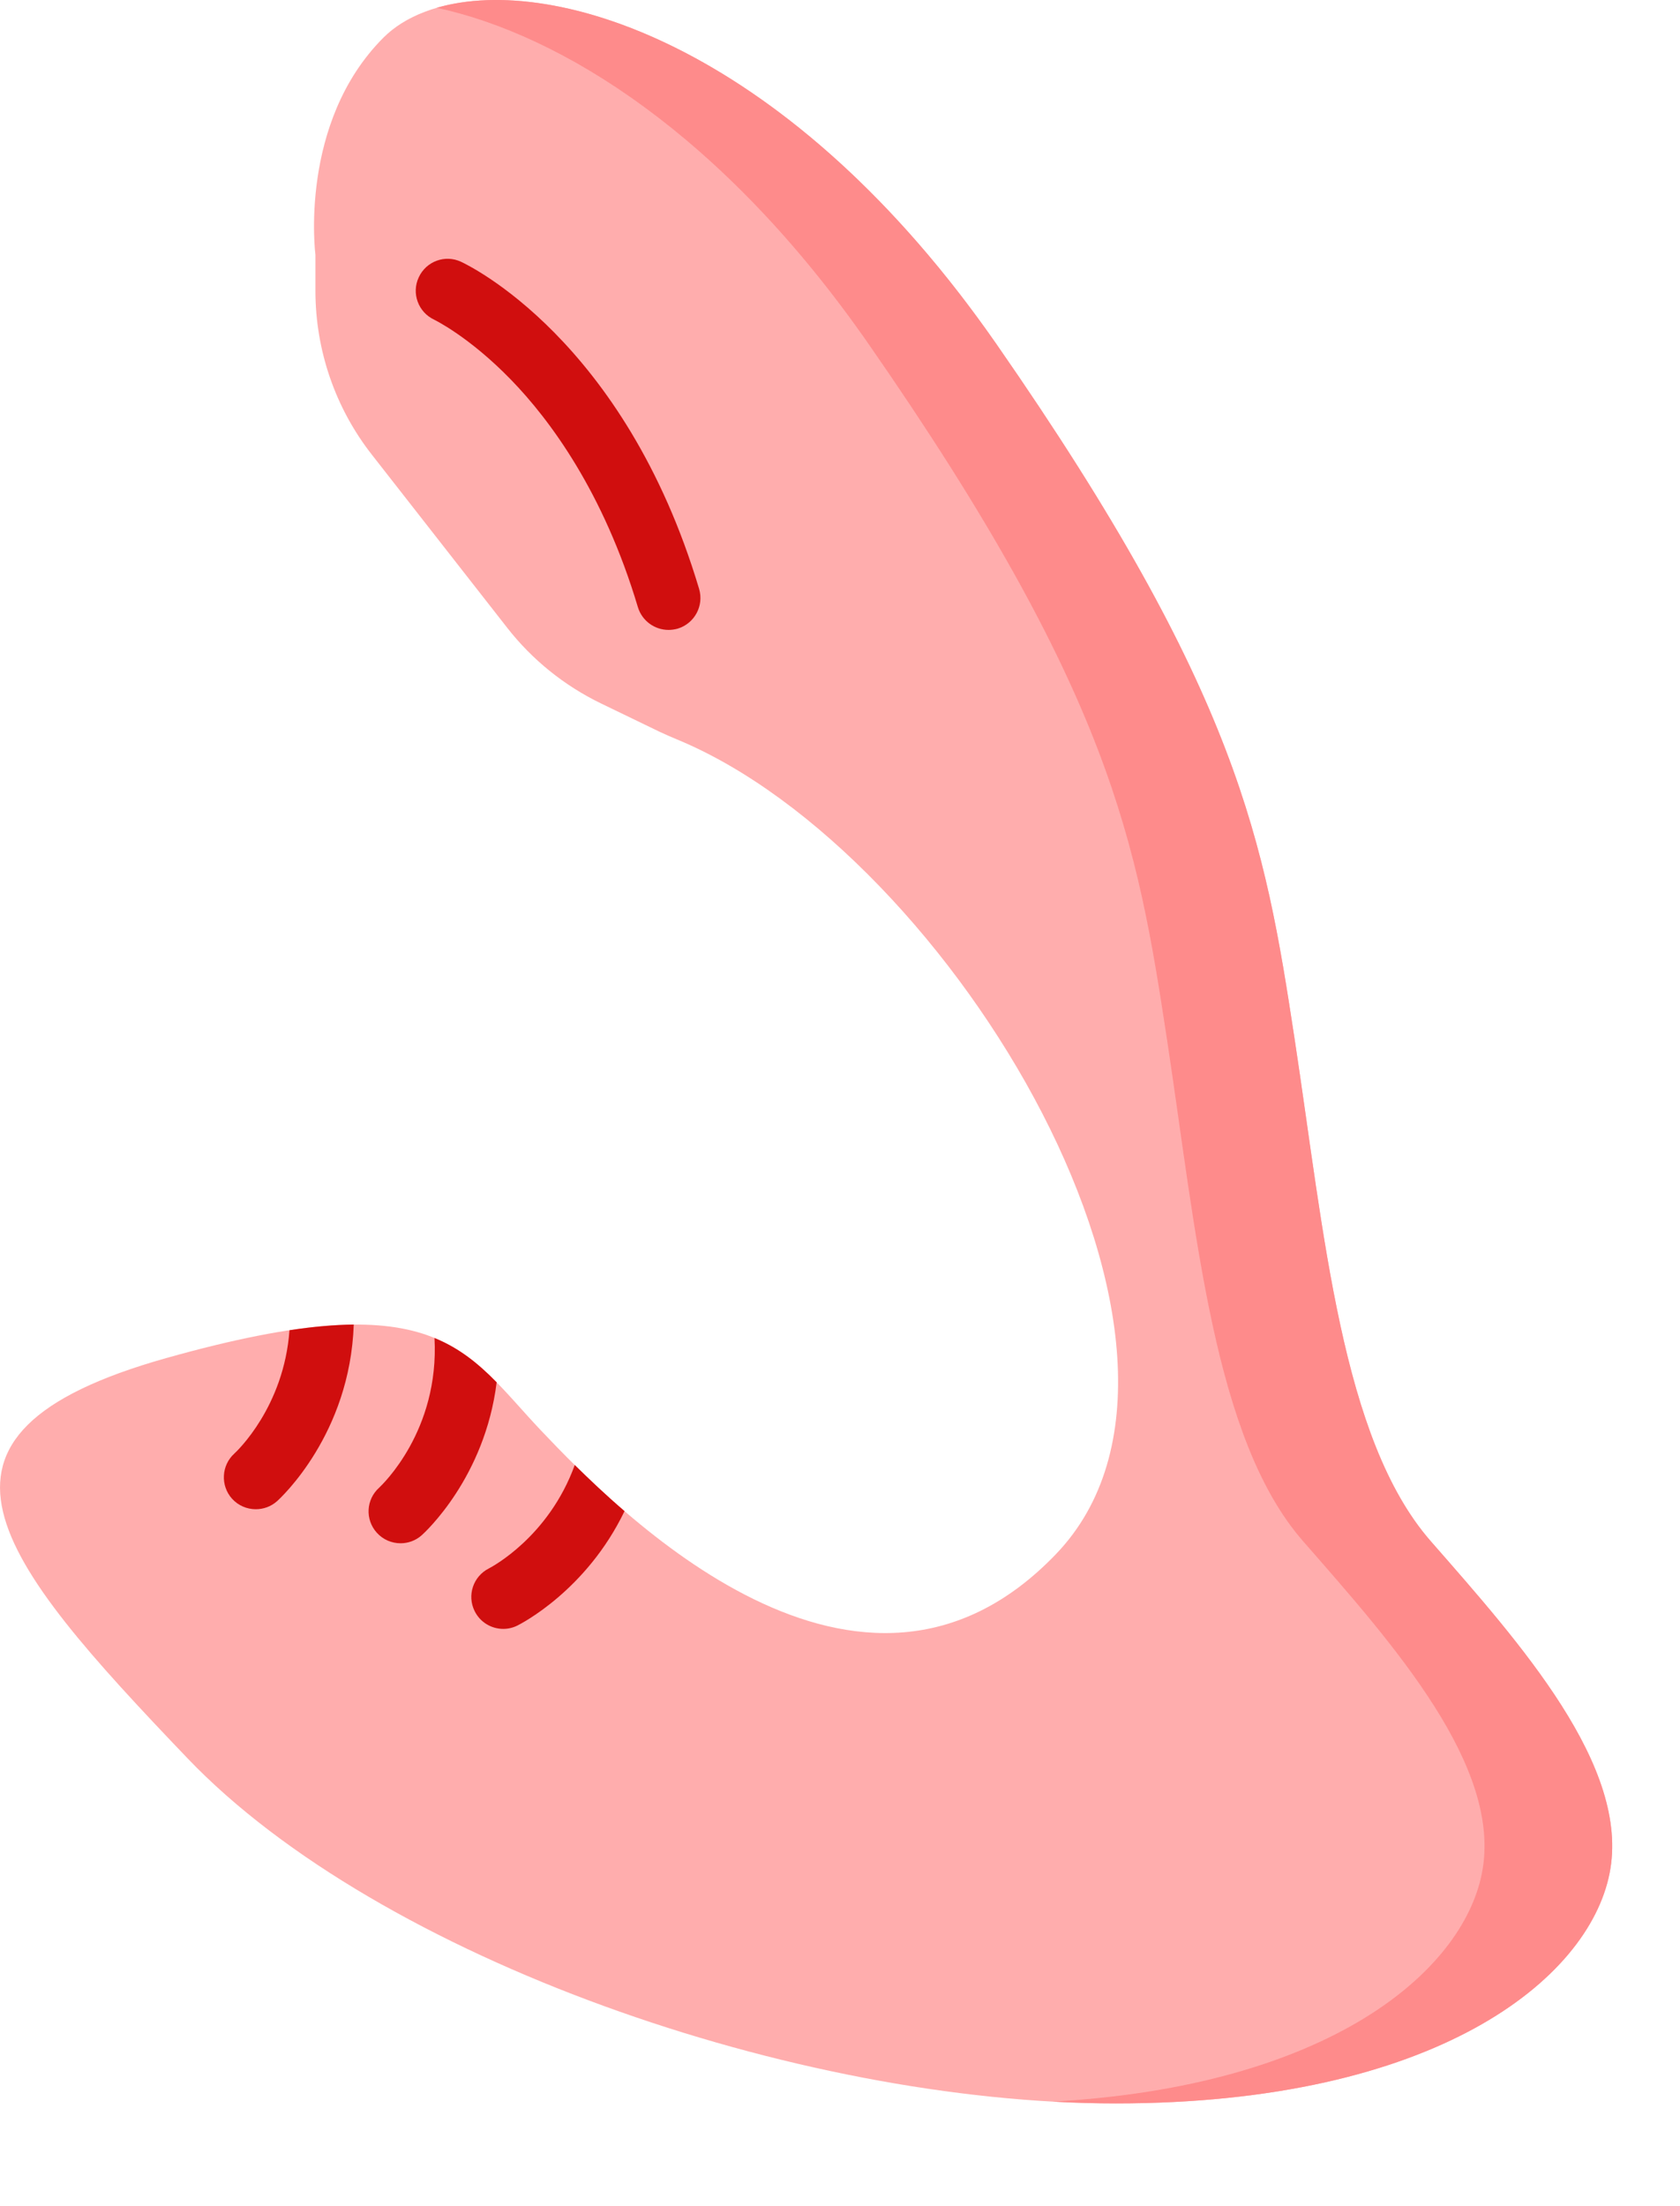
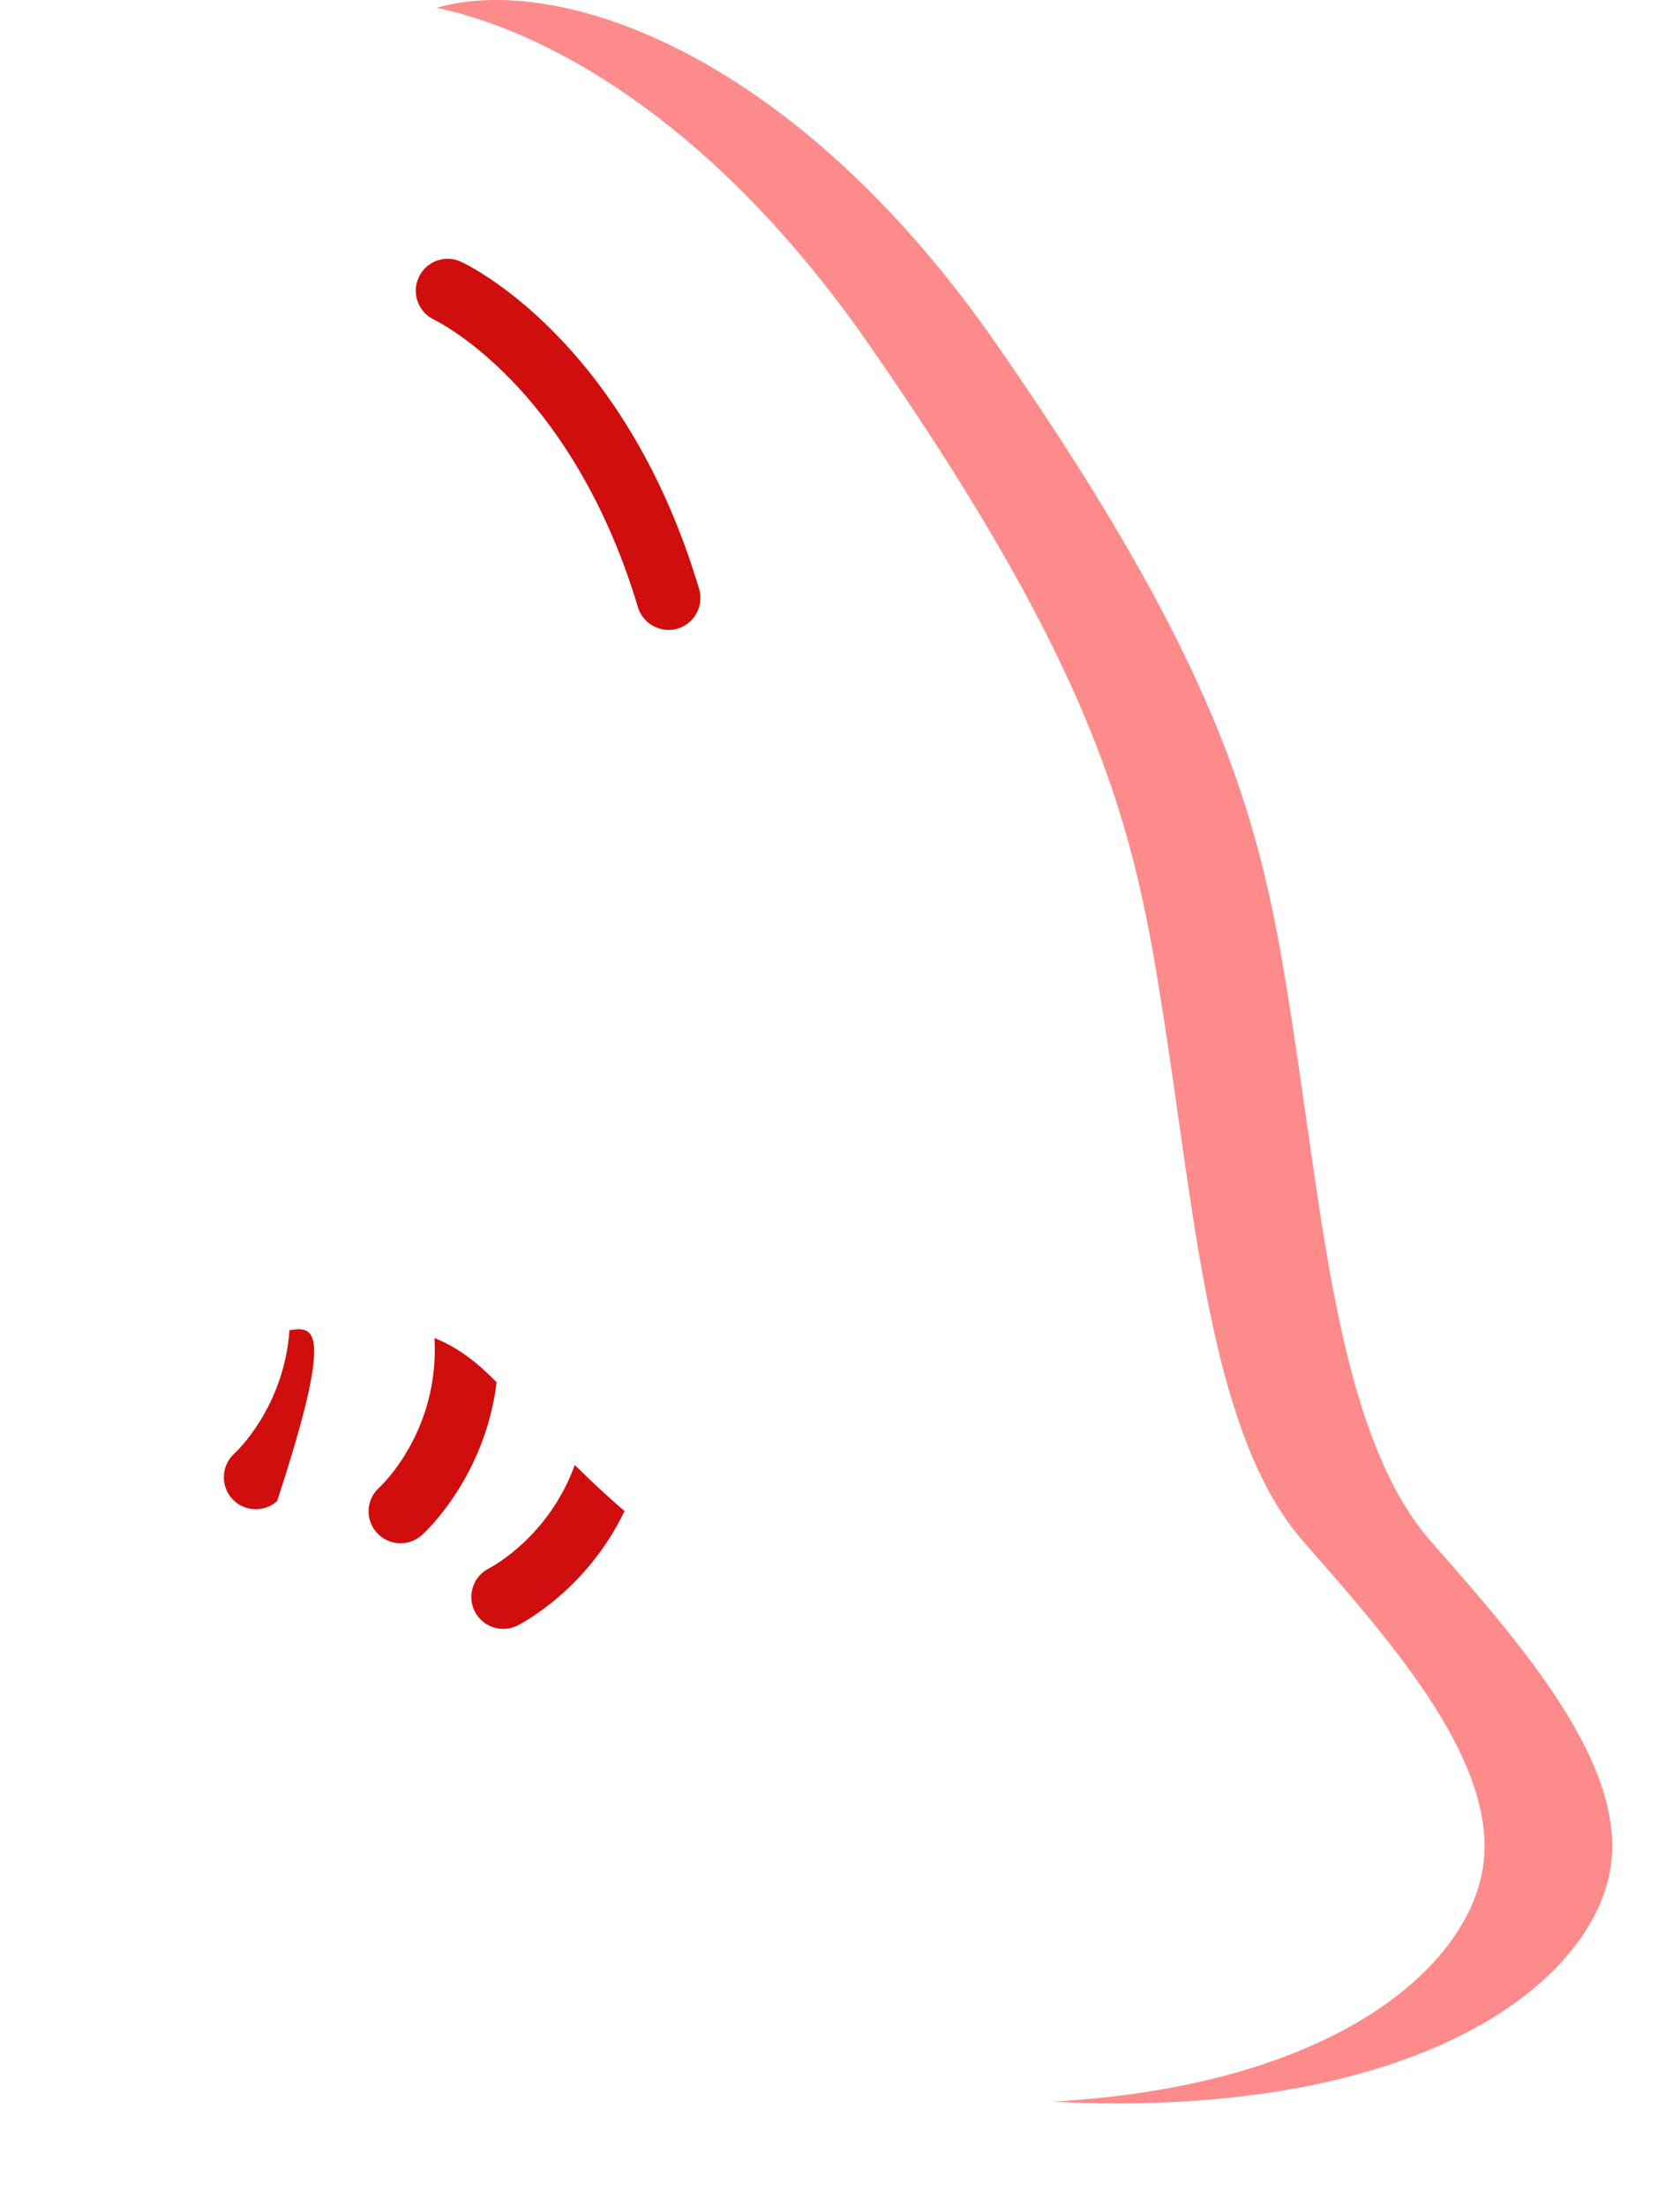
<svg xmlns="http://www.w3.org/2000/svg" width="16" height="21" viewBox="0 0 16 21" fill="none">
  <g id="Group">
-     <path id="Vector" d="M6.289 6.969L5.724 6.696C5.375 6.527 5.069 6.281 4.83 5.975L3.543 4.33C3.193 3.884 3.004 3.334 3.004 2.767V2.425C3.004 2.425 2.841 1.169 3.652 0.358C4.463 -0.453 7.18 -0.048 9.491 3.277C11.802 6.602 12.045 8.021 12.329 9.886C12.613 11.751 12.775 13.697 13.626 14.67C14.478 15.643 15.532 16.819 15.329 17.833C15.127 18.846 13.667 20.022 10.626 20.022C7.585 20.022 3.612 18.643 1.787 16.738C-0.037 14.832 -1.01 13.656 1.584 12.927C4.179 12.197 4.423 12.846 5.152 13.616C5.882 14.386 8.193 16.738 10.058 14.792C11.904 12.866 9.065 8.121 6.451 7.04C6.397 7.017 6.342 6.994 6.289 6.969Z" fill="#FFADAD" />
    <g id="Group_2">
      <path id="Vector_2" d="M13.626 14.67C12.775 13.697 12.613 11.751 12.329 9.886C12.045 8.021 11.802 6.602 9.491 3.277C7.539 0.469 5.298 -0.257 4.16 0.074C5.341 0.33 6.881 1.273 8.274 3.277C10.585 6.602 10.829 8.021 11.113 9.886C11.396 11.751 11.559 13.697 12.41 14.67C13.261 15.643 14.316 16.819 14.113 17.833C13.925 18.775 12.649 19.858 10.026 20.005C10.23 20.016 10.43 20.022 10.626 20.022C13.667 20.022 15.127 18.846 15.329 17.833C15.532 16.819 14.478 15.643 13.626 14.67Z" fill="#FE8B8B" />
    </g>
    <g id="Group_3">
      <path id="Vector_3" d="M6.367 5.996C6.236 5.996 6.115 5.911 6.075 5.779C5.747 4.682 5.237 3.996 4.867 3.615C4.466 3.202 4.138 3.045 4.135 3.043C3.983 2.972 3.917 2.791 3.988 2.64C4.058 2.488 4.237 2.421 4.389 2.491C4.452 2.52 5.947 3.227 6.658 5.605C6.706 5.766 6.615 5.935 6.454 5.984C6.425 5.992 6.395 5.996 6.367 5.996Z" fill="#D00E0E" />
      <g id="Group_4">
        <path id="Vector_4" d="M4.793 15.505C4.838 15.505 4.884 15.495 4.928 15.473C4.958 15.458 5.584 15.141 5.948 14.384C5.771 14.232 5.612 14.081 5.474 13.945C5.225 14.631 4.683 14.915 4.657 14.929C4.507 15.004 4.446 15.185 4.52 15.335C4.573 15.443 4.681 15.505 4.793 15.505Z" fill="#D00E0E" />
-         <path id="Vector_5" d="M2.436 14.366C2.508 14.366 2.581 14.341 2.639 14.289C2.671 14.26 3.334 13.653 3.369 12.608C3.19 12.61 2.988 12.627 2.757 12.662C2.704 13.393 2.256 13.814 2.232 13.836C2.108 13.948 2.098 14.14 2.209 14.265C2.269 14.332 2.353 14.366 2.436 14.366Z" fill="#D00E0E" />
+         <path id="Vector_5" d="M2.436 14.366C2.508 14.366 2.581 14.341 2.639 14.289C3.19 12.61 2.988 12.627 2.757 12.662C2.704 13.393 2.256 13.814 2.232 13.836C2.108 13.948 2.098 14.14 2.209 14.265C2.269 14.332 2.353 14.366 2.436 14.366Z" fill="#D00E0E" />
        <path id="Vector_6" d="M3.815 14.69C3.887 14.69 3.959 14.665 4.017 14.613C4.047 14.586 4.618 14.064 4.73 13.158C4.558 12.982 4.378 12.834 4.138 12.736C4.186 13.62 3.637 14.136 3.611 14.161C3.486 14.273 3.476 14.464 3.588 14.589C3.648 14.656 3.731 14.69 3.815 14.69Z" fill="#D00E0E" />
      </g>
    </g>
  </g>
</svg>